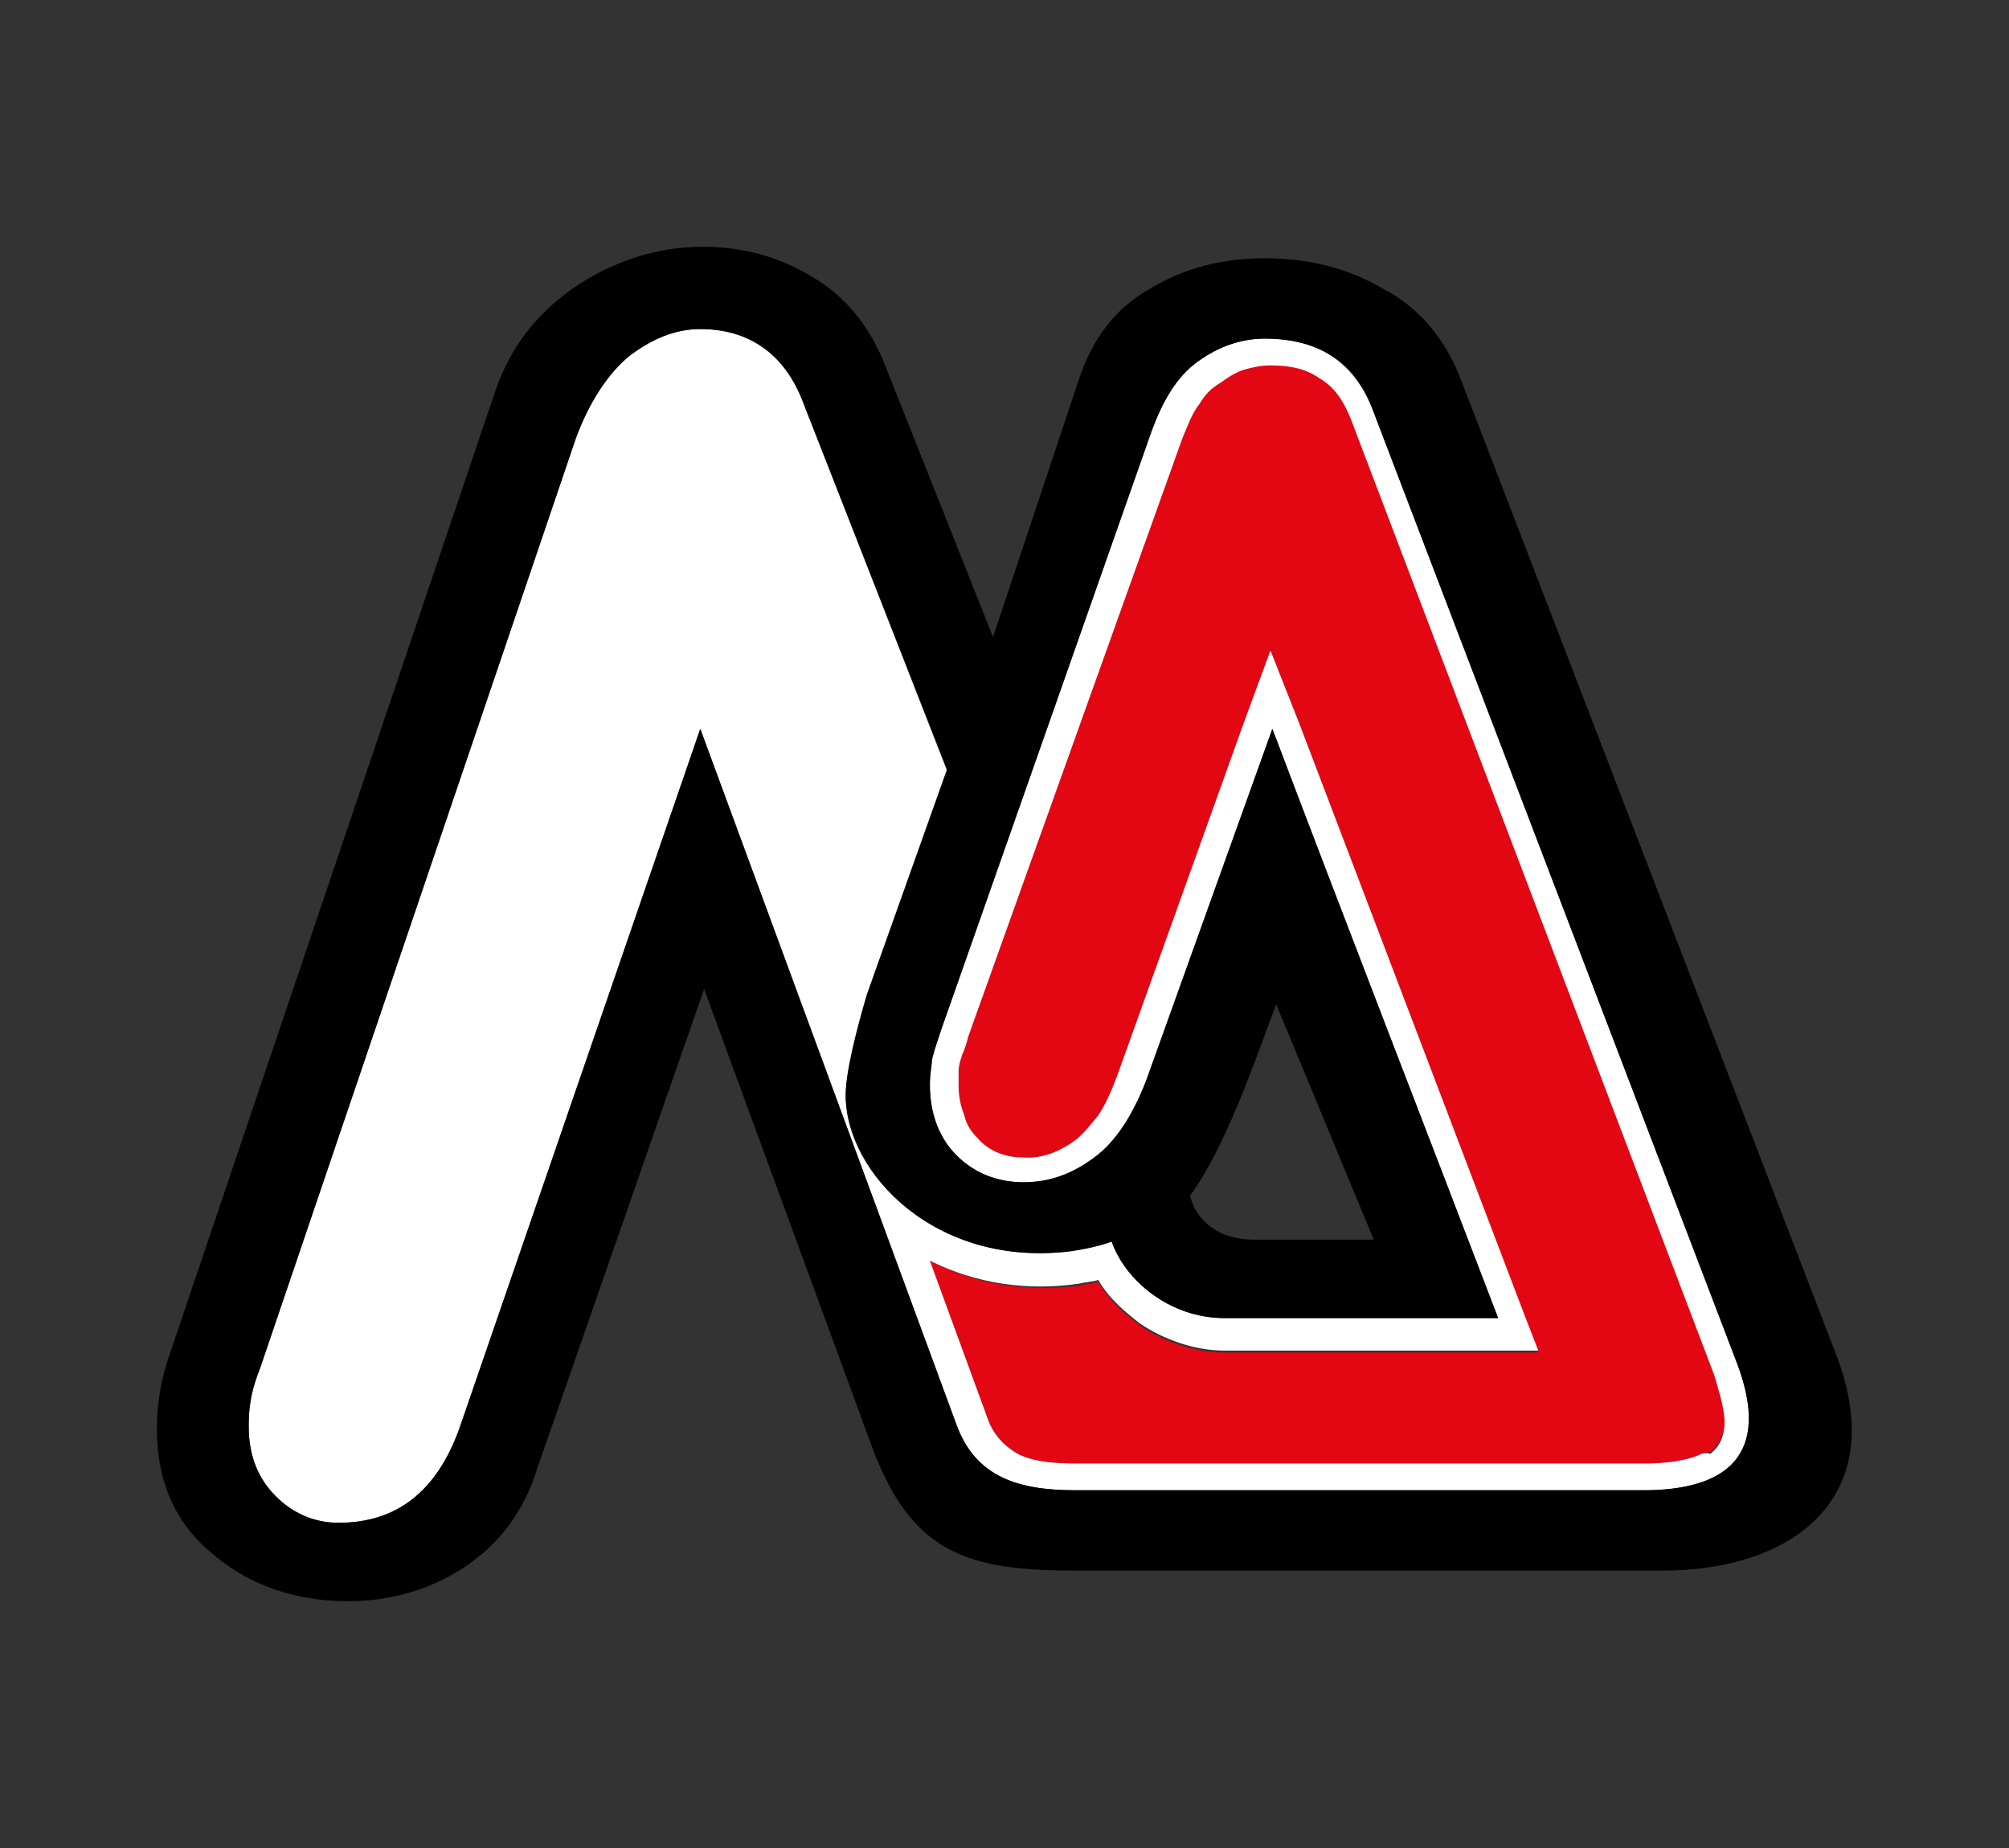
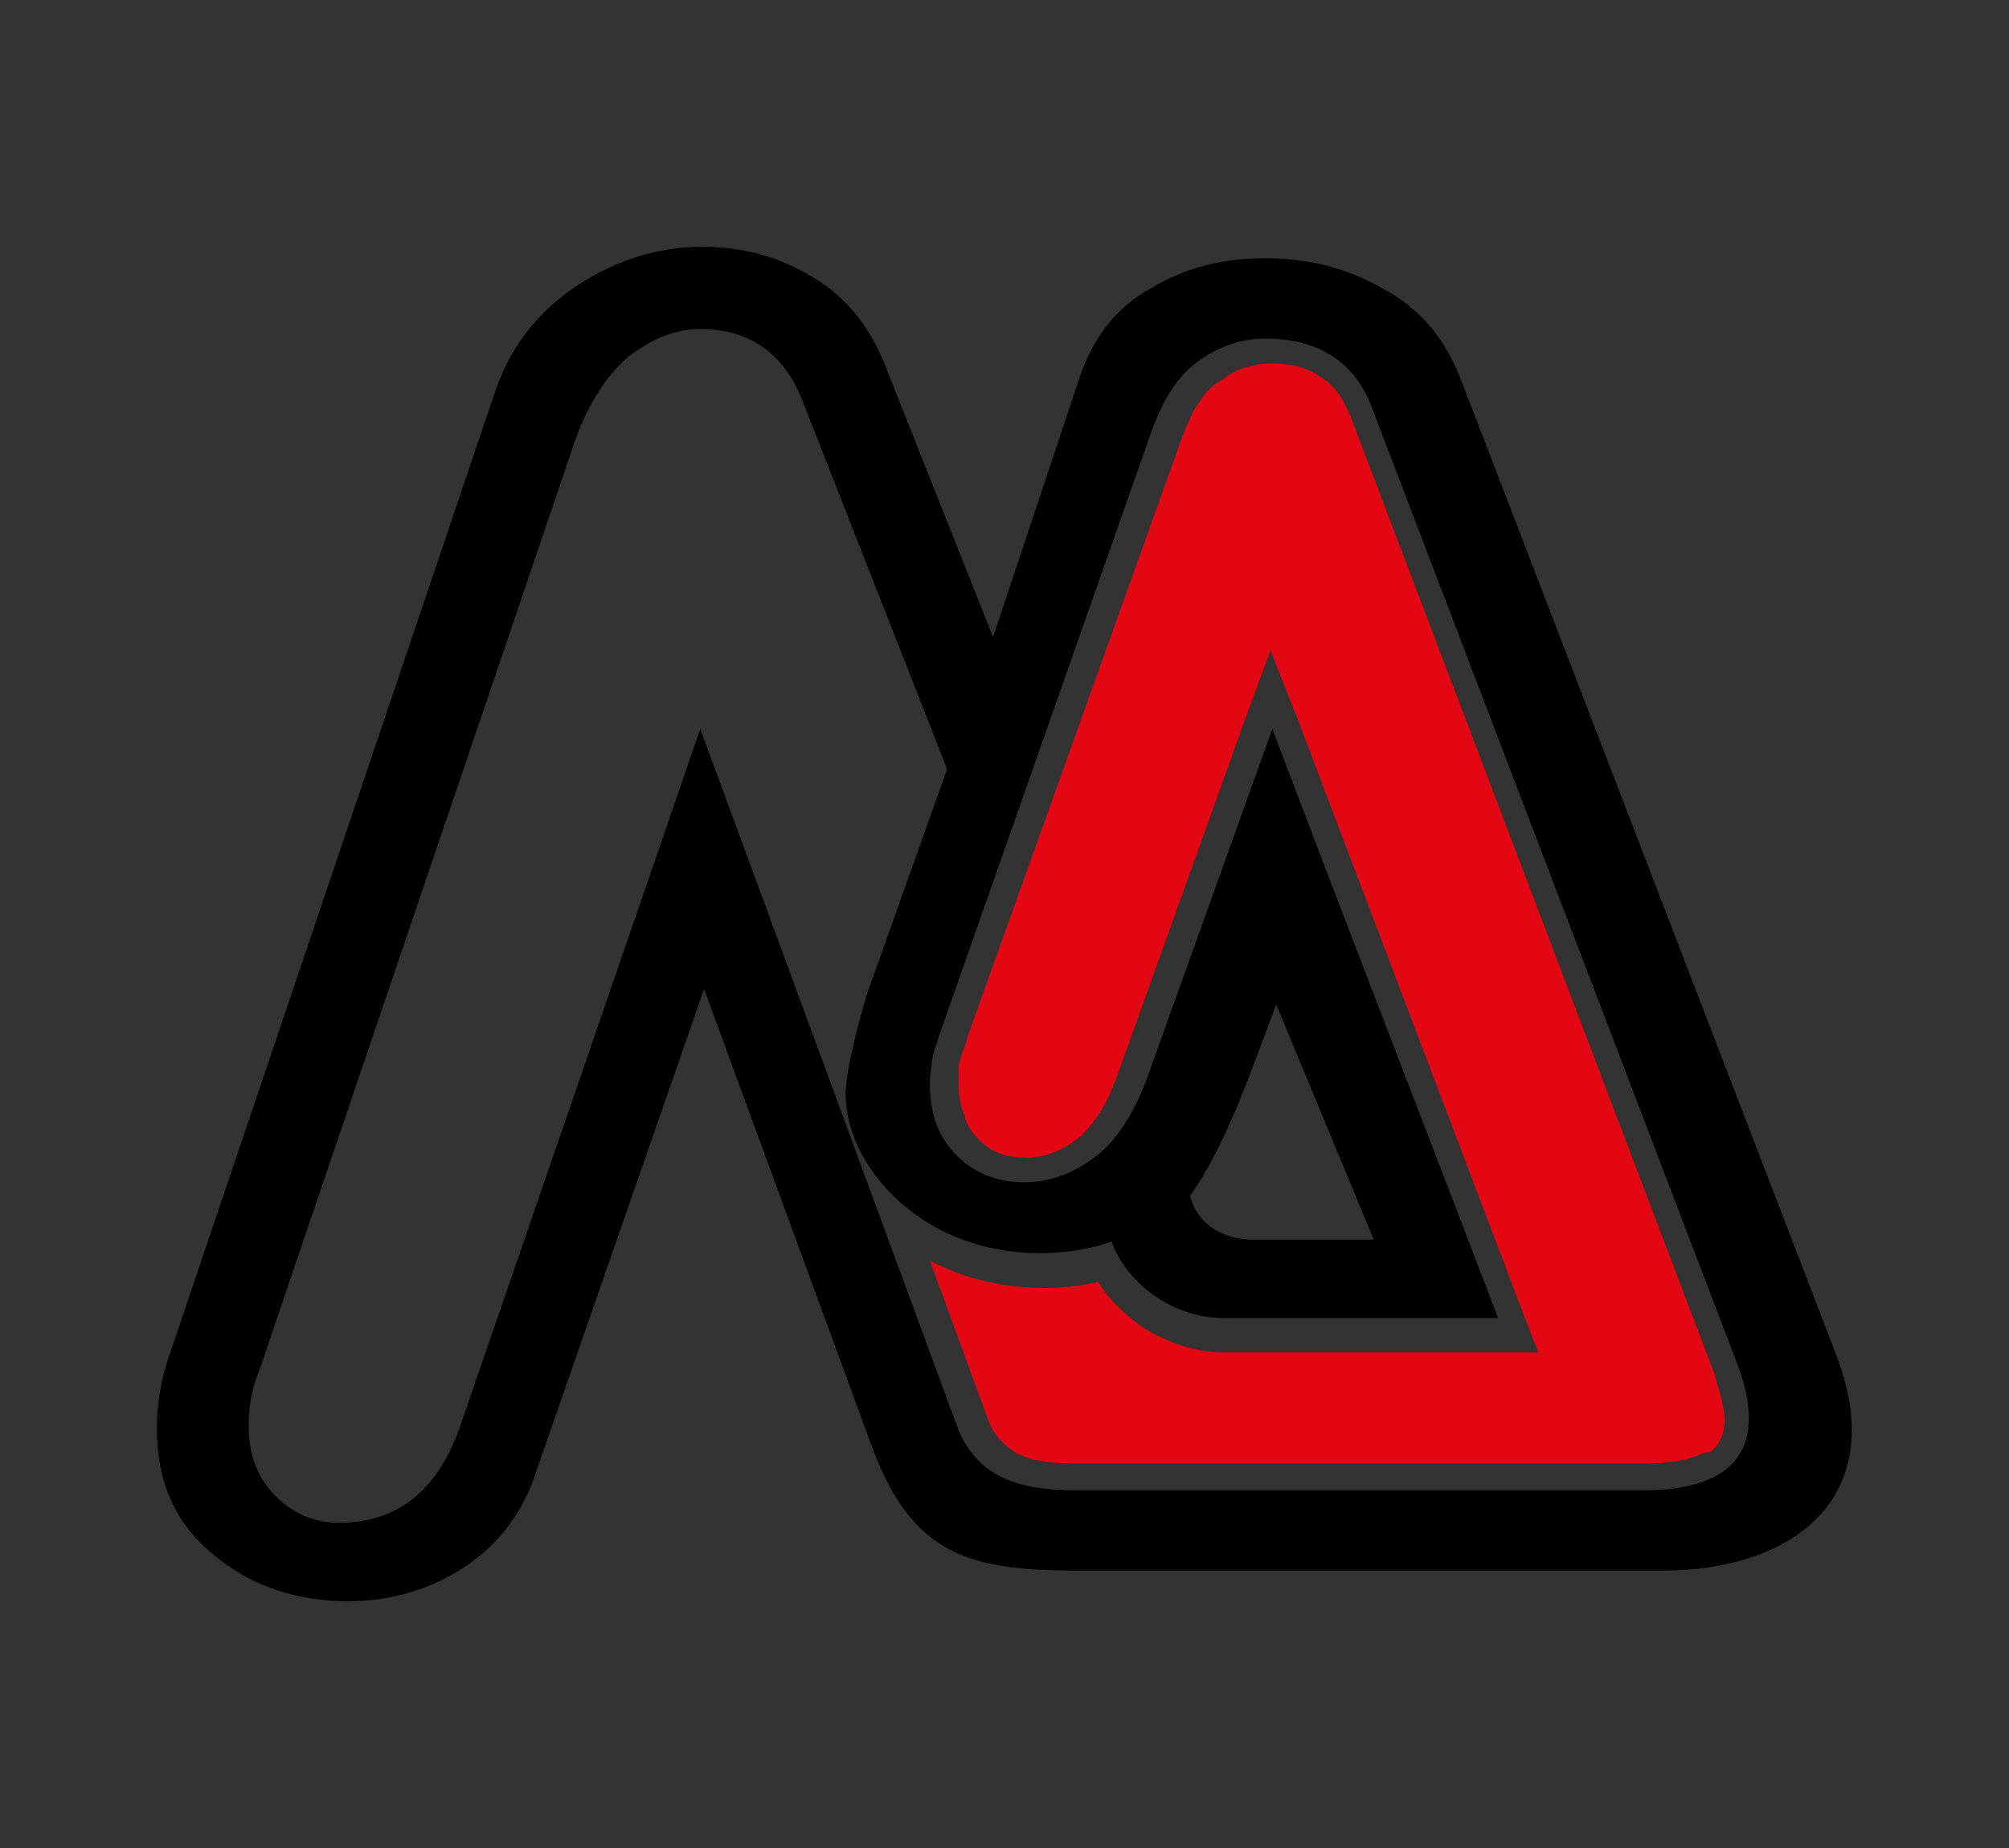
<svg xmlns="http://www.w3.org/2000/svg" version="1.1" id="Warstwa_1" x="0px" y="0px" viewBox="0 0 105 96.6" style="enable-background:new 0 0 105 96.6;" xml:space="preserve">
  <rect x="0" y="0" width="105" height="96.6" fill="#333333" stroke="none" />
  <style type="text/css">.st0{fill:#E30613;}.st1{fill:#FFFFFF;}</style>
  <g>
    <path class="st0" d="M86.9,76.4L86.9,76.4 M88.7,76.1c-0.8,0.3-1.8,0.4-2.7,0.4l-29.7,0c-1.3,0-2.3-0.1-3.1-0.5c-0.7-0.4-1.3-1-1.6-1.9l-3-8.2c2.1,1.1,4.8,1.7,7.8,1.3l0,0c0.4-0.1,0.7-0.1,1-0.2c0.5,0.9,1.3,1.6,2.2,2.3c1.2,0.8,2.8,1.4,4.4,1.4h14.3h2.1l-0.7-1.8L67.9,37.8L66.4,34l-1.4,3.8l-6.6,18.4c-0.3,0.8-0.6,1.5-1,2.1c-0.4,0.5-0.7,1-1.2,1.3c-0.8,0.6-1.8,1-2.8,0.9c-0.8,0-1.7-0.3-2.3-1c-0.3-0.3-0.6-0.7-0.7-1.2c-0.2-0.5-0.3-1-0.3-1.6c0-0.1,0-0.2,0-0.4c0-0.1,0-0.2,0-0.3c0,0,0-0.1,0-0.2c0-0.1,0,0,0-0.1c0-0.1,0.1-0.3,0.2-0.7c0.1-0.2,0.2-0.5,0.3-0.9l0,0l11.2-31.3c0.3-0.7,0.5-1.3,0.9-1.8c0.3-0.5,0.6-0.8,1.1-1.1c0.4-0.3,0.9-0.6,1.3-0.7c0.4-0.1,0.8-0.2,1.3-0.2c1.1,0,1.9,0.2,2.6,0.7c0.7,0.4,1.2,1.1,1.6,2.1v0l19,50l0,0c0.2,0.7,0.4,1.3,0.5,2c0.1,0.6,0,1.3-0.4,1.8v0l0,0c-0.1,0.1-0.2,0.2-0.3,0.3C89.1,75.9,88.9,76,88.7,76.1" />
-     <path class="st1" d="M86.9,76.4L86.9,76.4 M88.7,76.1c-0.8,0.3-1.8,0.4-2.7,0.4l-29.7,0c-1.3,0-2.3-0.1-3.1-0.5c-0.7-0.4-1.3-1-1.6-1.9l-3-8.2c2.4,1.2,5.1,1.6,7.8,1.2c0.4-0.1,0.8-0.1,1-0.2c0.5,0.9,1.3,1.6,2.2,2.3c1.2,0.8,2.8,1.4,4.4,1.4h14.3h2.1l-0.7-1.8L67.9,37.8L66.4,34l-1.4,3.8l-6.6,18.4c-0.3,0.8-0.6,1.5-1,2.1c-0.4,0.5-0.8,1-1.2,1.3c-0.8,0.6-1.8,1-2.8,0.9c-0.8,0-1.7-0.3-2.3-1c-0.3-0.3-0.6-0.7-0.7-1.2c-0.2-0.5-0.3-1-0.3-1.6c0-0.2,0-0.5,0-0.7c0-0.3,0.1-0.6,0.2-0.9c0.1-0.2,0.2-0.5,0.3-0.9l11.2-31.3c0.3-0.7,0.5-1.3,0.9-1.8c0.3-0.5,0.6-0.8,1.1-1.1c0.4-0.3,0.9-0.6,1.3-0.7c0.4-0.1,0.8-0.2,1.3-0.2c1.1,0,1.9,0.2,2.6,0.7c0.7,0.4,1.2,1.1,1.6,2.1l19,50h0c0.2,0.7,0.4,1.3,0.5,2c0.1,0.6,0,1.3-0.4,1.8v0c-0.1,0.1-0.2,0.2-0.3,0.3C89.1,75.9,88.9,76,88.7,76.1 M36.6,38.1l13.4,36.4c1,2.7,3.2,3.4,6.2,3.4l29.7,0c4.3,0,6.7-1.8,4.9-6.6l-19.1-50c-1-2.4-2.8-3.6-5.6-3.6c-1.2,0-2.4,0.4-3.5,1.2c-1.1,0.8-1.8,2-2.4,3.6L49.2,53.8c-0.3,0.9-0.5,1.5-0.5,1.7c0,0.2-0.1,0.6-0.1,1.2c0,1.5,0.5,2.8,1.4,3.7c0.9,0.9,2.1,1.4,3.5,1.4c1.3,0,2.5-0.4,3.7-1.3c1.1-0.8,2-2.2,2.7-4l6.6-18.4c3.9,10.3,7.9,20.6,11.8,30.8H64c-2.9,0-5.2-2-5.9-4c-0.3,0.1-0.8,0.3-2.1,0.5c-7.1,0.9-11.8-4.1-11.8-8.1c0-1.2,0.6-3.5,1.1-5.2l4.2-11.8L42,21.1c-1-2.7-3-3.9-5.4-3.9c-1.3,0-2.5,0.5-3.7,1.4c-1.1,0.9-2.1,2.4-2.8,4.3L13.6,71.5c-0.2,0.5-0.4,1.1-0.5,1.7c-0.1,0.6-0.1,1-0.1,1.4c0,1.5,0.5,2.7,1.4,3.6c0.9,0.9,2,1.4,3.3,1.4c3,0,5.1-1.6,6.3-4.9L36.6,38.1z" />
    <path d="M36.6,38.1l13.4,36.4c1,2.7,3.2,3.4,6.2,3.4l29.7,0c4.3,0,6.7-1.8,4.9-6.6l-19.1-50c-0.9-2.4-2.8-3.6-5.6-3.6c-1.2,0-2.4,0.4-3.5,1.2c-1.1,0.8-1.8,2-2.4,3.6L49.2,53.8c-0.3,0.9-0.5,1.5-0.5,1.7c0,0.2-0.1,0.6-0.1,1.2c0,1.6,0.5,2.8,1.4,3.7c0.9,0.9,2.1,1.4,3.5,1.4c1.3,0,2.5-0.4,3.7-1.3c1.1-0.8,2-2.2,2.7-4l6.6-18.4c3.9,10.3,7.9,20.6,11.8,30.8H64c-2.9,0-5.2-2-5.9-4c-0.3,0.1-0.8,0.3-2.1,0.5c-7.1,0.9-11.8-4.1-11.8-8.2c0-1.2,0.6-3.5,1.1-5.2l4.2-11.8L42,21.1c-1-2.7-2.9-3.9-5.4-3.9c-1.3,0-2.5,0.5-3.7,1.4c-1.1,0.9-2.1,2.4-2.8,4.3L13.6,71.5c-0.2,0.5-0.4,1.1-0.5,1.7c-0.1,0.6-0.1,1-0.1,1.4c0,1.5,0.5,2.7,1.4,3.6c0.9,0.9,2,1.4,3.3,1.4c3,0,5.1-1.6,6.3-4.9L36.6,38.1z M66.7,52.5c-1.1,2.9-2.6,7.4-4.5,10c0.3,1.3,1.5,2.3,3.3,2.3h6.3L66.7,52.5z M25.9,20.4c0.8-2.3,2.2-4.1,4.3-5.5c2-1.3,4.2-2,6.5-2c2.1,0,4,0.5,5.8,1.6c1.7,1,3,2.6,3.8,4.7l5.6,14.1l4.5-13.5c0.7-2.1,1.9-3.7,3.7-4.7c1.8-1.1,3.8-1.6,6-1.6c2.3,0,4.3,0.5,6.2,1.6c1.9,1,3.2,2.6,4,4.6L96,70.9c2.8,7.4-2.3,11.2-9.1,11.2H56.3c-5.6,0-8.6-0.8-10.7-6.4l-8.8-24l-8.7,25c-0.7,2.3-2,4-3.8,5.2c-1.8,1.2-3.9,1.8-6.1,1.8c-2.7,0-5.1-0.8-7-2.4c-2-1.6-3-3.8-3-6.6c0-1.3,0.2-2.6,0.7-4L25.9,20.4z" />
  </g>
</svg>